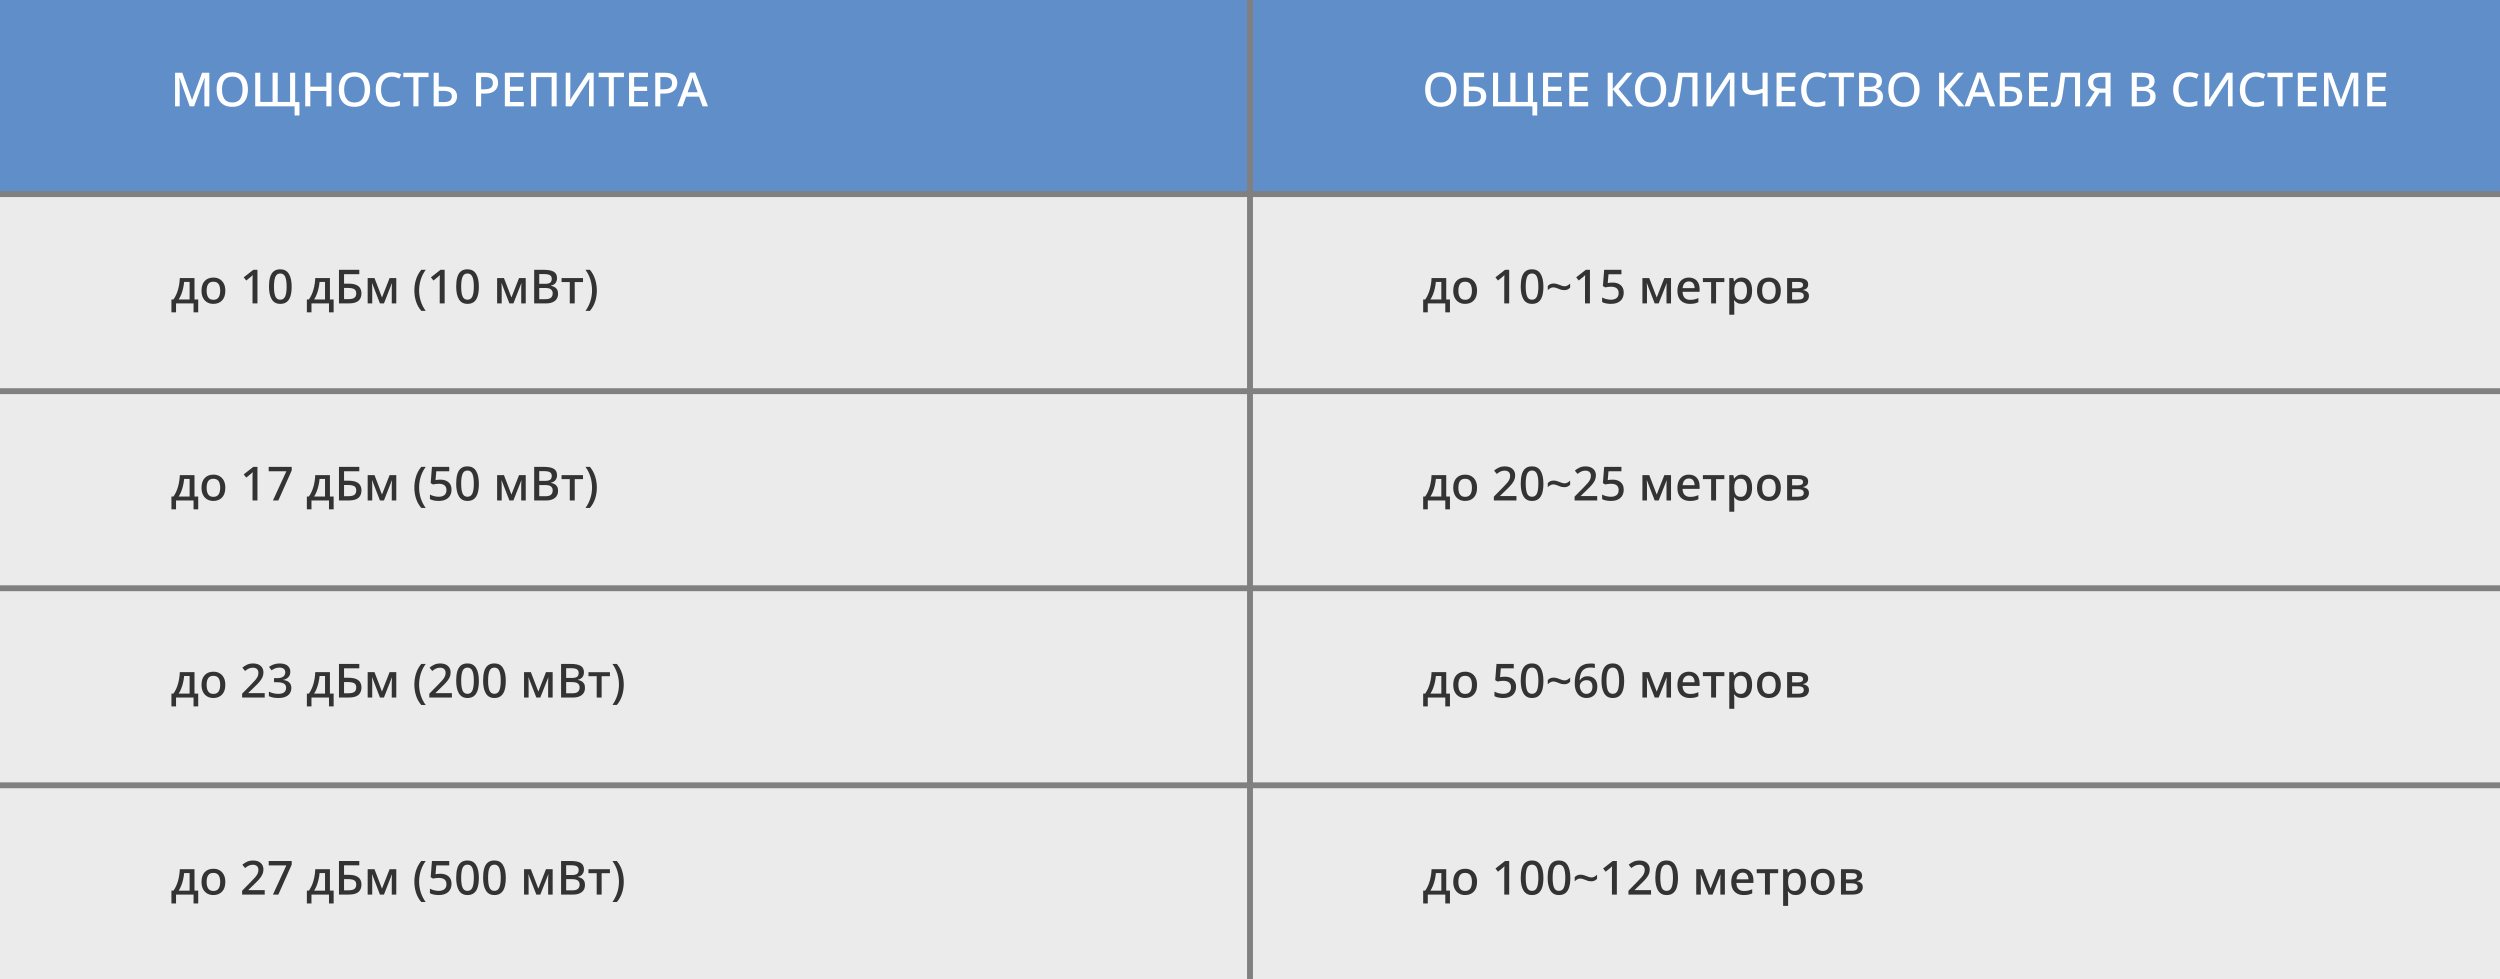
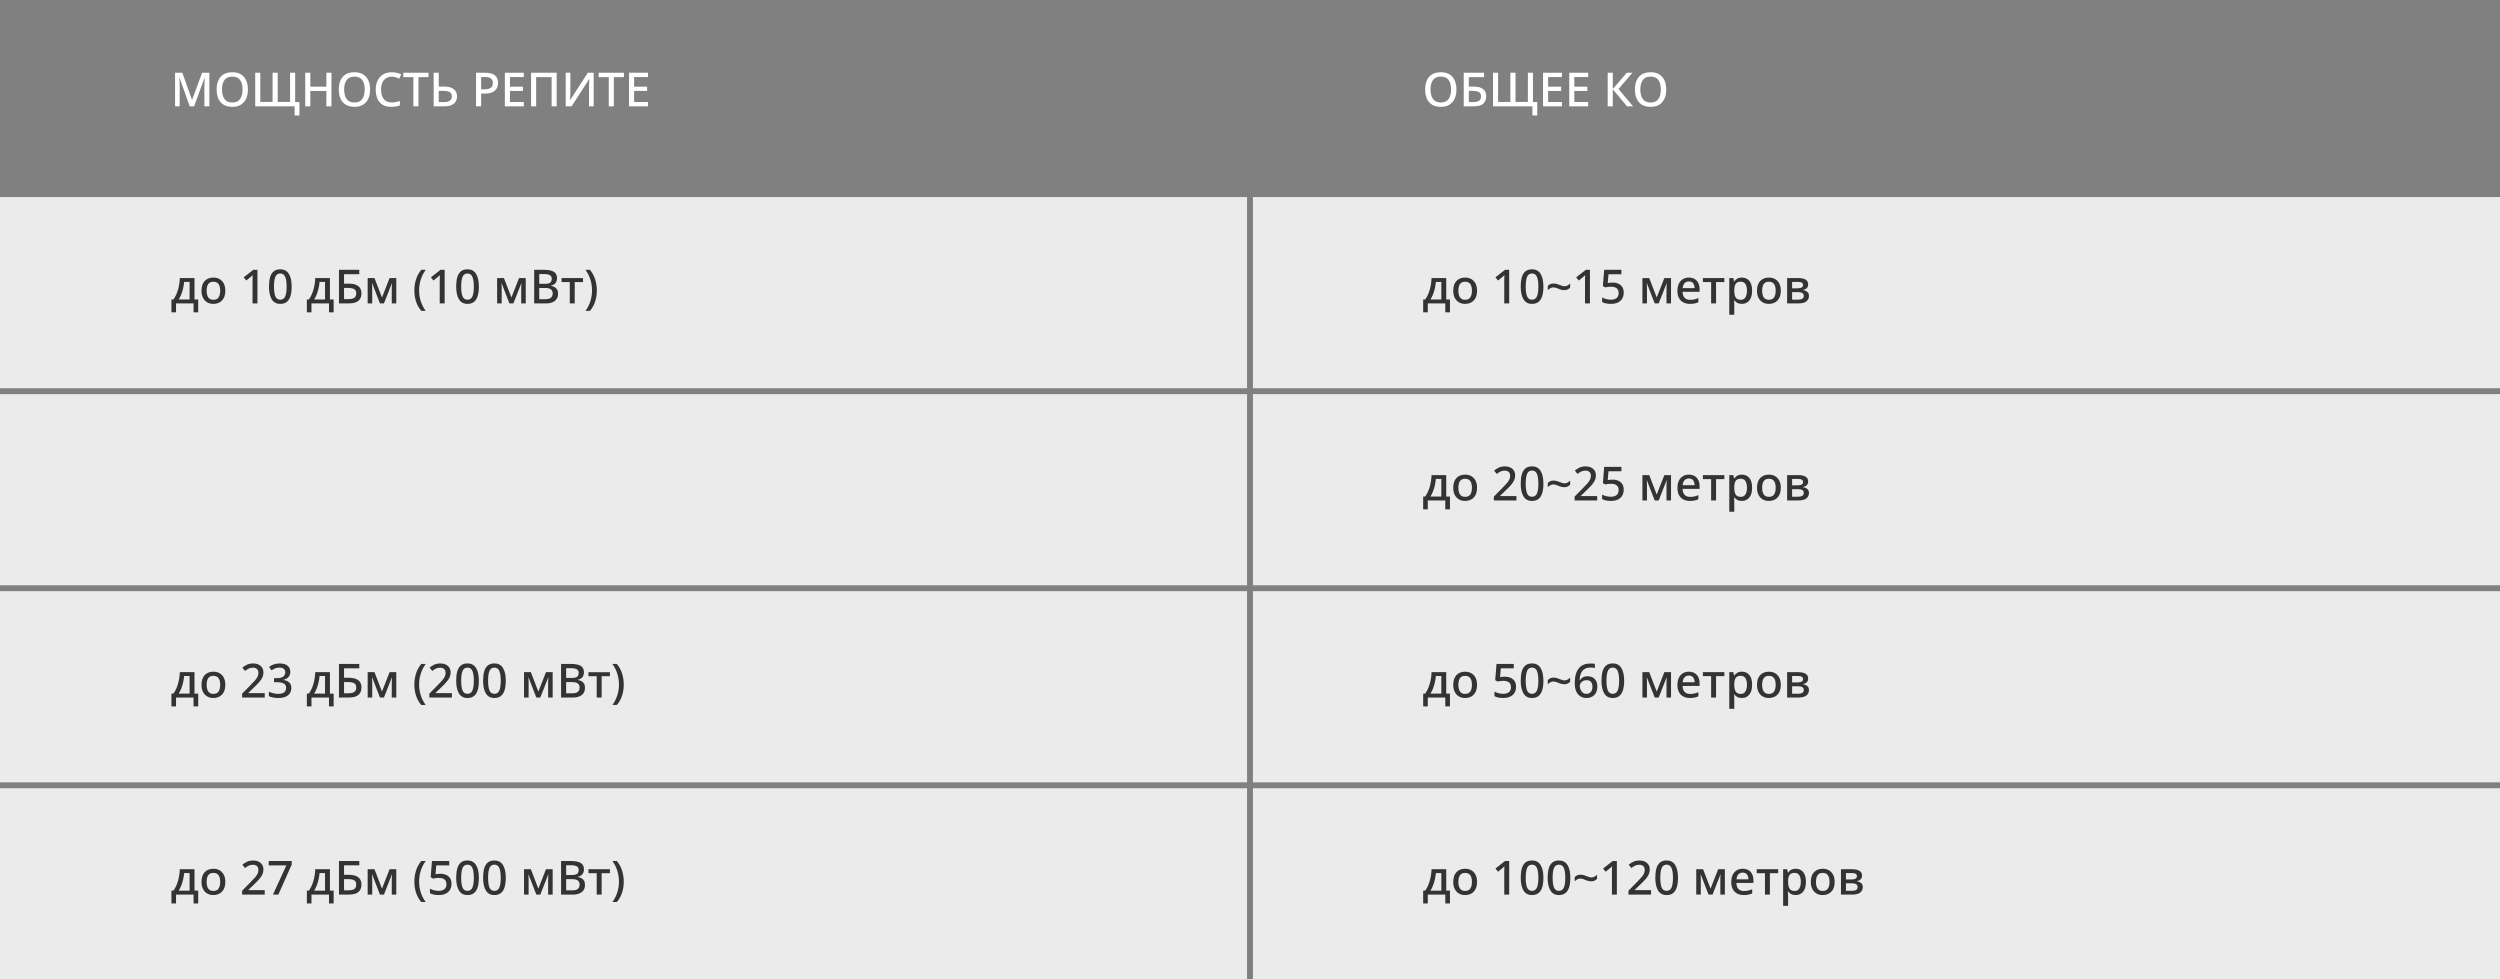
<svg xmlns="http://www.w3.org/2000/svg" width="850" height="333" viewBox="0 0 850 333">
  <rect x="0" y="0" width="850" height="333" fill="#808080" stroke="none" />
-   <path fill="#5F8EC9" d="M0 0h424v65h-424zM426 0h424v65h-424z" />
  <path fill="#EBEBEB" d="M0 67h424v65h-424zM426 67h424v65h-424zM0 134h424v65h-424zM426 134h424v65h-424zM0 201h424v65h-424zM426 201h424v65h-424zM0 268h424v65h-424zM426 268h424v65h-424z" />
  <path fill="none" d="M483.59 24h339.447v18h-339.447z" />
  <g enable-background="new" fill="#fff">
    <path d="M495.19 30.432c0 1.184-.198 2.216-.593 3.096s-.986 1.565-1.775 2.056c-.79.491-1.771.736-2.944.736-1.205 0-2.202-.245-2.992-.736-.789-.49-1.376-1.179-1.76-2.063-.384-.886-.576-1.92-.576-3.104 0-1.173.192-2.2.576-3.08s.971-1.563 1.76-2.048c.79-.485 1.792-.728 3.009-.728 1.173 0 2.151.242 2.936.728s1.373 1.168 1.768 2.048.591 1.911.591 3.095zm-8.816 0c0 1.365.282 2.442.848 3.231.565.79 1.451 1.185 2.656 1.185 1.216 0 2.102-.395 2.656-1.185.555-.789.832-1.866.832-3.231s-.277-2.438-.832-3.217c-.555-.778-1.435-1.168-2.64-1.168-1.217 0-2.107.39-2.673 1.168-.565.78-.847 1.852-.847 3.217zM497.67 36.16v-11.424h6.912v1.488h-5.185v3.216h1.473c1.119 0 2.005.144 2.655.432s1.112.68 1.384 1.176c.272.496.408 1.064.408 1.704 0 1.078-.336 1.915-1.008 2.512-.672.598-1.771.896-3.296.896h-3.343zm1.727-1.456h1.488c.938 0 1.616-.157 2.032-.472s.624-.809.624-1.48c0-.693-.229-1.176-.688-1.448-.459-.271-1.194-.407-2.208-.407h-1.248v3.807zM522.662 34.704v4.56h-1.648v-3.104h-13.392v-11.424h1.728v9.92h4.176v-9.92h1.744v9.92h4.208v-9.92h1.729v9.968h1.455zM531.062 36.16h-6.432v-11.424h6.432v1.472h-4.704v3.264h4.416v1.456h-4.416v3.744h4.704v1.488zM539.974 36.16h-6.432v-11.424h6.432v1.472h-4.704v3.264h4.416v1.456h-4.416v3.744h4.704v1.488z" />
  </g>
  <g enable-background="new" fill="#fff">
    <path d="M555.238 36.16h-2.032l-4.864-5.792v5.792h-1.728v-11.424h1.728v5.536l4.769-5.536h1.903l-4.72 5.536 4.944 5.888zM566.519 30.432c0 1.184-.198 2.216-.593 3.096s-.986 1.565-1.775 2.056c-.79.491-1.771.736-2.944.736-1.205 0-2.202-.245-2.992-.736-.789-.49-1.376-1.179-1.76-2.063-.384-.886-.576-1.92-.576-3.104 0-1.173.192-2.2.576-3.08s.971-1.563 1.76-2.048c.79-.485 1.792-.728 3.009-.728 1.173 0 2.151.242 2.936.728s1.373 1.168 1.768 2.048.591 1.911.591 3.095zm-8.817 0c0 1.365.282 2.442.848 3.231.565.79 1.451 1.185 2.656 1.185 1.216 0 2.102-.395 2.656-1.185.555-.789.832-1.866.832-3.231s-.277-2.438-.832-3.217c-.555-.778-1.435-1.168-2.64-1.168-1.217 0-2.107.39-2.673 1.168-.565.78-.847 1.852-.847 3.217z" />
  </g>
  <g enable-background="new" fill="#fff">
-     <path d="M577.141 36.16h-1.728v-9.936h-3.376c-.096.746-.2 1.544-.313 2.392-.111.848-.224 1.661-.336 2.44-.111.778-.227 1.445-.344 2-.139.703-.314 1.301-.528 1.792-.213.49-.496.861-.848 1.111-.352.251-.816.376-1.392.376-.192 0-.385-.019-.576-.056-.192-.038-.357-.083-.496-.136v-1.423l.408.12c.144.038.296.057.456.057.288 0 .517-.112.688-.336.171-.225.31-.522.416-.896.106-.373.208-.784.304-1.231.075-.395.174-.977.297-1.744.122-.769.256-1.664.399-2.688.145-1.023.285-2.112.424-3.264h6.544v11.422zM580.197 24.736h1.584v6.048c0 .362-.006.763-.017 1.2s-.023.84-.04 1.208c-.016.368-.034.627-.056.775h.063l5.984-9.231h1.984v11.424h-1.584v-6c0-.395.008-.818.023-1.272.017-.453.035-.863.057-1.231l.048-.776h-.064l-6 9.28h-1.983v-11.425zM600.997 36.16h-1.729v-4.608c-.629.225-1.219.4-1.768.528-.55.128-1.139.192-1.769.192-1.077 0-1.909-.254-2.495-.761-.587-.506-.881-1.229-.881-2.168v-4.607h1.729v4.256c0 .598.152 1.046.456 1.344.304.299.803.448 1.496.448.576 0 1.106-.054 1.592-.16s1.032-.267 1.64-.479v-5.408h1.729v11.423zM610.469 36.16h-6.433v-11.424h6.433v1.472h-4.704v3.264h4.416v1.456h-4.416v3.744h4.704v1.488zM617.828 26.064c-1.131 0-2.019.392-2.664 1.176s-.968 1.858-.968 3.224c0 1.355.299 2.422.896 3.2.597.779 1.504 1.168 2.72 1.168.49 0 .963-.045 1.416-.136s.914-.211 1.384-.36v1.488c-.448.171-.906.296-1.376.376s-1.014.12-1.632.12c-1.174 0-2.146-.242-2.92-.729-.773-.485-1.35-1.168-1.729-2.048-.378-.88-.567-1.912-.567-3.096 0-1.152.21-2.168.632-3.048.421-.88 1.037-1.57 1.848-2.072.811-.501 1.803-.752 2.977-.752.576 0 1.139.062 1.688.184.55.123 1.054.297 1.513.521l-.641 1.439c-.373-.17-.773-.322-1.2-.456-.428-.132-.886-.199-1.377-.199zM626.916 36.16h-1.728v-9.936h-3.424v-1.488h8.576v1.488h-3.425v9.936zM632.084 24.736h3.344c1.451 0 2.553.213 3.305.64s1.128 1.163 1.128 2.208c0 .662-.179 1.216-.536 1.664s-.867.73-1.528.848v.08c.448.086.856.228 1.225.425s.658.479.872.848c.213.368.319.851.319 1.448 0 1.045-.362 1.851-1.088 2.416s-1.707.848-2.943.848h-4.097v-11.425zm1.729 4.768h1.903c.896 0 1.513-.144 1.849-.432s.504-.715.504-1.28-.206-.973-.616-1.224c-.411-.251-1.054-.376-1.928-.376h-1.712v3.312zm0 1.408v3.808h2.096c.917 0 1.56-.181 1.928-.544.368-.362.553-.842.553-1.439 0-.544-.19-.984-.568-1.32-.379-.336-1.054-.504-2.024-.504h-1.985zM652.66 30.432c0 1.184-.197 2.216-.592 3.096s-.986 1.565-1.776 2.056c-.789.491-1.771.736-2.943.736-1.206 0-2.203-.245-2.992-.736-.79-.49-1.376-1.179-1.76-2.063-.385-.886-.576-1.92-.576-3.104 0-1.173.191-2.2.576-3.08.384-.88.97-1.563 1.76-2.048.789-.485 1.792-.728 3.008-.728 1.173 0 2.152.242 2.937.728.783.485 1.373 1.168 1.768 2.048s.59 1.911.59 3.095zm-8.815 0c0 1.365.282 2.442.848 3.231.565.79 1.45 1.185 2.656 1.185 1.216 0 2.101-.395 2.655-1.185.555-.789.832-1.866.832-3.231s-.277-2.438-.832-3.217c-.555-.778-1.435-1.168-2.64-1.168-1.216 0-2.106.39-2.672 1.168-.565.78-.847 1.852-.847 3.217zM667.924 36.16h-2.032l-4.863-5.792v5.792h-1.729v-11.424h1.729v5.536l4.768-5.536h1.904l-4.72 5.536 4.943 5.888zM676.563 36.16l-1.216-3.296h-4.416l-1.216 3.296h-1.792l4.336-11.472h1.792l4.32 11.472h-1.808zm-1.696-4.8l-1.151-3.216-.176-.528-.225-.736-.176-.624c-.086.331-.182.683-.288 1.057-.106.373-.192.65-.256.832l-1.152 3.216h3.424zM679.907 36.16v-11.424h6.912v1.488h-5.184v3.216h1.472c1.12 0 2.005.144 2.656.432.65.288 1.111.68 1.384 1.176s.408 1.064.408 1.704c0 1.078-.336 1.915-1.008 2.512-.673.598-1.771.896-3.297.896h-3.343zm1.729-1.456h1.487c.938 0 1.616-.157 2.032-.472s.624-.809.624-1.48c0-.693-.229-1.176-.688-1.448-.459-.271-1.195-.407-2.208-.407h-1.248v3.807zM696.292 36.16h-6.433v-11.424h6.433v1.472h-4.704v3.264h4.416v1.456h-4.416v3.744h4.704v1.488zM707.235 36.16h-1.729v-9.936h-3.376c-.096.746-.199 1.544-.312 2.392s-.224 1.661-.336 2.44c-.112.778-.227 1.445-.344 2-.14.703-.315 1.301-.528 1.792-.214.49-.496.861-.848 1.111-.353.251-.816.376-1.393.376-.191 0-.384-.019-.576-.056-.191-.038-.357-.083-.496-.136v-1.423l.408.12c.145.038.296.057.456.057.288 0 .518-.112.688-.336.17-.225.309-.522.416-.896.106-.373.208-.784.304-1.231.074-.395.173-.977.296-1.744.122-.769.256-1.664.4-2.688.144-1.023.285-2.112.424-3.264h6.544v11.422zM713.827 31.52l-2.864 4.64h-1.983l3.216-5.008c-.374-.128-.733-.314-1.08-.561-.347-.245-.63-.581-.848-1.008-.219-.427-.328-.971-.328-1.632 0-1.034.362-1.829 1.088-2.384.725-.555 1.792-.832 3.2-.832h3.359v11.425h-1.728v-4.64h-2.032zm2.032-5.328h-1.584c-.821 0-1.454.146-1.896.439-.442.294-.664.766-.664 1.416 0 .651.214 1.155.641 1.513.426.357 1.088.535 1.983.535h1.521v-3.903zM724.787 24.736h3.344c1.45 0 2.552.213 3.304.64s1.128 1.163 1.128 2.208c0 .662-.179 1.216-.536 1.664s-.866.73-1.527.848v.08c.448.086.855.228 1.224.425s.658.479.872.848c.213.368.32.851.32 1.448 0 1.045-.363 1.851-1.088 2.416-.726.565-1.707.848-2.944.848h-4.096v-11.425zm1.728 4.768h1.904c.896 0 1.512-.144 1.848-.432s.504-.715.504-1.28-.205-.973-.615-1.224c-.411-.251-1.054-.376-1.929-.376h-1.712v3.312zm0 1.408v3.808h2.097c.917 0 1.56-.181 1.928-.544.368-.362.552-.842.552-1.439 0-.544-.189-.984-.568-1.32-.378-.336-1.053-.504-2.023-.504h-1.986zM744.322 26.064c-1.131 0-2.019.392-2.664 1.176s-.968 1.858-.968 3.224c0 1.355.299 2.422.896 3.2.597.779 1.504 1.168 2.72 1.168.49 0 .963-.045 1.416-.136s.914-.211 1.384-.36v1.488c-.448.171-.906.296-1.376.376s-1.014.12-1.632.12c-1.174 0-2.146-.242-2.92-.729-.773-.485-1.35-1.168-1.729-2.048-.378-.88-.567-1.912-.567-3.096 0-1.152.21-2.168.632-3.048.421-.88 1.037-1.57 1.848-2.072.811-.501 1.803-.752 2.977-.752.576 0 1.139.062 1.688.184.55.123 1.054.297 1.513.521l-.641 1.439c-.373-.17-.773-.322-1.2-.456-.428-.132-.886-.199-1.377-.199zM749.587 24.736h1.584v6.048c0 .362-.006.763-.017 1.2s-.023.84-.04 1.208c-.016.368-.034.627-.056.775h.063l5.984-9.231h1.984v11.424h-1.584v-6c0-.395.008-.818.023-1.272.017-.453.035-.863.057-1.231l.048-.776h-.064l-6 9.28h-1.983v-11.425zM766.994 26.064c-1.131 0-2.019.392-2.664 1.176s-.968 1.858-.968 3.224c0 1.355.299 2.422.896 3.2.597.779 1.504 1.168 2.72 1.168.49 0 .963-.045 1.416-.136s.914-.211 1.384-.36v1.488c-.448.171-.906.296-1.376.376s-1.014.12-1.632.12c-1.174 0-2.146-.242-2.92-.729-.773-.485-1.35-1.168-1.729-2.048-.378-.88-.567-1.912-.567-3.096 0-1.152.21-2.168.632-3.048.421-.88 1.037-1.57 1.848-2.072.811-.501 1.803-.752 2.977-.752.576 0 1.139.062 1.688.184.55.123 1.054.297 1.513.521l-.641 1.439c-.373-.17-.773-.322-1.2-.456-.428-.132-.886-.199-1.377-.199zM776.082 36.16h-1.728v-9.936h-3.424v-1.488h8.576v1.488h-3.425v9.936zM787.683 36.16h-6.433v-11.424h6.433v1.472h-4.704v3.264h4.416v1.456h-4.416v3.744h4.704v1.488zM795.139 36.16l-3.456-9.712h-.064c.021.224.04.515.057.872.016.357.028.747.039 1.168s.017.829.017 1.224v6.448h-1.568v-11.424h2.464l3.28 9.168h.064l3.376-9.168h2.464v11.424h-1.681v-6.544c0-.373.009-.757.024-1.152l.048-1.12.04-.88h-.063l-3.553 9.696h-1.488zM811.282 36.16h-6.433v-11.424h6.433v1.472h-4.704v3.264h4.416v1.456h-4.416v3.744h4.704v1.488z" />
-   </g>
+     </g>
  <path fill="none" d="M58 24h200v18h-200z" />
  <g enable-background="new" fill="#fff">
    <path d="M64.501 36.16l-3.456-9.712h-.064c.021.224.04.515.056.872s.029.747.04 1.168.016.829.016 1.224v6.448h-1.568v-11.424h2.464l3.28 9.168h.064l3.376-9.168h2.464v11.424h-1.68v-6.544c0-.373.008-.757.024-1.152l.048-1.12.04-.88h-.064l-3.552 9.696h-1.488zM84.293 30.432c0 1.184-.198 2.216-.592 3.096s-.986 1.565-1.776 2.056c-.79.491-1.771.736-2.944.736-1.206 0-2.203-.245-2.992-.736-.79-.49-1.376-1.179-1.76-2.063-.384-.886-.576-1.92-.576-3.104 0-1.173.192-2.2.576-3.08.384-.88.97-1.563 1.76-2.048s1.792-.728 3.008-.728c1.173 0 2.152.242 2.936.728.784.485 1.373 1.168 1.768 2.048s.592 1.911.592 3.095zm-8.816 0c0 1.365.282 2.442.848 3.231.565.79 1.451 1.185 2.656 1.185 1.216 0 2.101-.395 2.656-1.185.555-.789.832-1.866.832-3.231s-.277-2.438-.832-3.217c-.555-.778-1.435-1.168-2.64-1.168-1.216 0-2.107.39-2.672 1.168-.566.78-.848 1.852-.848 3.217zM101.813 34.704v4.56h-1.648v-3.104h-13.392v-11.424h1.728v9.92h4.176v-9.92h1.744v9.92h4.208v-9.92h1.728v9.968h1.456zM112.693 36.16h-1.728v-5.216h-5.456v5.216h-1.728v-11.424h1.728v4.735h5.456v-4.735h1.728v11.424zM125.829 30.432c0 1.184-.198 2.216-.592 3.096s-.986 1.565-1.776 2.056c-.79.491-1.771.736-2.944.736-1.206 0-2.203-.245-2.992-.736-.79-.49-1.376-1.179-1.76-2.063-.384-.886-.576-1.92-.576-3.104 0-1.173.192-2.2.576-3.08.384-.88.97-1.563 1.76-2.048s1.792-.728 3.008-.728c1.173 0 2.152.242 2.936.728.784.485 1.373 1.168 1.768 2.048s.592 1.911.592 3.095zm-8.816 0c0 1.365.282 2.442.848 3.231.565.79 1.451 1.185 2.656 1.185 1.216 0 2.101-.395 2.656-1.185.555-.789.832-1.866.832-3.231s-.277-2.438-.832-3.217c-.555-.778-1.435-1.168-2.64-1.168-1.216 0-2.107.39-2.672 1.168-.566.78-.848 1.852-.848 3.217zM133.188 26.064c-1.131 0-2.019.392-2.664 1.176s-.968 1.858-.968 3.224c0 1.355.298 2.422.896 3.2.597.779 1.504 1.168 2.72 1.168.491 0 .963-.045 1.416-.136.454-.091.915-.211 1.384-.36v1.488c-.448.171-.907.296-1.376.376-.47.08-1.014.12-1.632.12-1.173 0-2.146-.242-2.92-.729-.773-.485-1.349-1.168-1.728-2.048-.378-.88-.568-1.912-.568-3.096 0-1.152.21-2.168.632-3.048s1.038-1.57 1.848-2.072c.811-.501 1.803-.752 2.976-.752.576 0 1.139.062 1.688.184.549.123 1.053.297 1.512.521l-.64 1.439c-.374-.17-.773-.322-1.2-.456-.427-.132-.885-.199-1.376-.199zM142.276 36.16h-1.728v-9.936h-3.424v-1.488h8.576v1.488h-3.424v9.936zM147.444 36.16v-11.424h1.728v4.704h1.792c1.066 0 1.925.146 2.576.439.65.294 1.122.688 1.416 1.185.293.496.44 1.059.44 1.688 0 1.035-.352 1.861-1.056 2.48-.704.618-1.792.928-3.264.928h-3.632zm1.728-1.456h1.776c.875 0 1.539-.157 1.992-.472.453-.314.68-.809.68-1.48 0-.693-.248-1.176-.744-1.448-.496-.271-1.208-.407-2.136-.407h-1.568v3.807zM165.06 24.736c1.493 0 2.581.302 3.264.904s1.024 1.442 1.024 2.52c0 .64-.141 1.237-.424 1.792s-.755 1.006-1.416 1.352c-.662.348-1.558.521-2.688.521h-1.232v4.336h-1.728v-11.425h3.2zm-.128 1.456h-1.344v4.176h1.04c.97 0 1.704-.162 2.2-.488.496-.325.744-.877.744-1.655 0-.683-.213-1.192-.64-1.528s-1.094-.505-2-.505zM178.084 36.16h-6.432v-11.424h6.432v1.472h-4.704v3.264h4.416v1.456h-4.416v3.744h4.704v1.488zM180.563 36.16v-11.424h8.704v11.424h-1.712v-9.936h-5.264v9.936h-1.728zM192.339 24.736h1.584v6.048c0 .362-.006.763-.016 1.2-.011.438-.024.84-.04 1.208s-.035.627-.056.775h.064l5.984-9.231h1.984v11.424h-1.584v-6c0-.395.008-.818.024-1.272.016-.453.035-.863.056-1.231l.048-.776h-.064l-6 9.28h-1.984v-11.425zM208.707 36.16h-1.728v-9.936h-3.424v-1.488h8.576v1.488h-3.424v9.936zM220.307 36.16h-6.432v-11.424h6.432v1.472h-4.704v3.264h4.416v1.456h-4.416v3.744h4.704v1.488z" />
  </g>
-   <path fill="#fff" d="M225.988 24.736c1.493 0 2.581.302 3.264.904s1.024 1.442 1.024 2.52c0 .64-.141 1.237-.424 1.792s-.755 1.006-1.416 1.352c-.662.348-1.558.521-2.688.521h-1.232v4.336h-1.728v-11.425h3.2zm-.128 1.456h-1.344v4.176h1.04c.97 0 1.704-.162 2.2-.488.496-.325.744-.877.744-1.655 0-.683-.213-1.192-.64-1.528s-1.093-.505-2-.505zM238.9 36.16l-1.216-3.296h-4.416l-1.216 3.296h-1.792l4.336-11.472h1.792l4.32 11.472h-1.808zm-1.696-4.8l-1.152-3.216-.176-.528-.224-.736-.176-.624c-.085.331-.181.683-.288 1.057-.107.373-.192.65-.256.832l-1.152 3.216h3.424z" enable-background="new" />
  <path fill="none" d="M483.59 91h140v18h-140z" />
  <g enable-background="new" fill="#333">
    <path d="M491.719 94.536v7.28h1.264v4.368h-1.584v-3.024h-5.952v3.024h-1.567v-4.368h.688c.693-.981 1.216-2.112 1.568-3.393.352-1.279.549-2.575.592-3.888h4.991zm-1.664 1.312h-1.856c-.063.693-.176 1.402-.336 2.128-.16.725-.368 1.418-.624 2.08-.256.661-.555 1.247-.896 1.76h3.712v-5.968zM502.198 98.839c0 1.43-.368 2.534-1.104 3.313-.736.778-1.729 1.168-2.977 1.168-.778 0-1.47-.174-2.072-.521-.603-.346-1.077-.853-1.424-1.52s-.52-1.48-.52-2.44c0-1.429.362-2.53 1.088-3.304.725-.773 1.717-1.16 2.976-1.16.789 0 1.485.174 2.088.521s1.077.851 1.425 1.512c.346.661.52 1.471.52 2.431zm-6.351 0c0 .971.184 1.729.552 2.272s.952.815 1.752.815 1.384-.271 1.752-.815.552-1.302.552-2.272c0-.98-.184-1.735-.552-2.264s-.958-.792-1.769-.792c-.8 0-1.381.264-1.743.792-.364.529-.544 1.284-.544 2.264zM513.127 103.16h-1.681v-7.584c0-.405.006-.771.017-1.096.01-.325.026-.643.048-.952-.139.149-.283.288-.433.416l-.512.432-1.248 1.008-.864-1.088 3.265-2.56h1.408v11.424zM524.758 97.432c0 1.237-.128 2.293-.384 3.168-.256.874-.67 1.546-1.24 2.016s-1.32.704-2.248.704c-1.312 0-2.28-.521-2.904-1.561-.623-1.04-.936-2.482-.936-4.327 0-1.237.125-2.294.376-3.169.251-.874.658-1.544 1.224-2.008s1.313-.695 2.24-.695c1.302 0 2.272.515 2.912 1.544s.96 2.472.96 4.328zm-6.016 0c0 1.493.16 2.61.479 3.352.32.741.875 1.112 1.664 1.112.778 0 1.333-.368 1.664-1.104.331-.735.496-1.855.496-3.359 0-1.483-.165-2.595-.496-3.337-.331-.741-.886-1.111-1.664-1.111-.789 0-1.344.37-1.664 1.111-.319.741-.479 1.853-.479 3.336zM529.782 98.135c-.395-.17-.72-.285-.976-.344-.257-.059-.502-.088-.736-.088-.299 0-.613.091-.944.272-.33.181-.624.405-.88.672v-1.407c.512-.565 1.157-.848 1.937-.848.309 0 .618.034.928.104s.709.205 1.2.408c.395.171.72.285.976.344s.496.088.72.088c.31 0 .63-.09.96-.271.331-.182.624-.405.881-.672v1.392c-.523.576-1.168.864-1.937.864-.31 0-.618-.032-.928-.097-.31-.064-.711-.203-1.201-.417zM540.582 103.16h-1.681v-7.584c0-.405.006-.771.017-1.096.01-.325.026-.643.048-.952-.139.149-.283.288-.433.416l-.512.432-1.248 1.008-.864-1.088 3.265-2.56h1.408v11.424zM548.294 96.072c1.131 0 2.043.293 2.736.88s1.04 1.424 1.04 2.512c0 1.206-.379 2.149-1.137 2.832-.757.683-1.829 1.024-3.216 1.024-.598 0-1.154-.054-1.672-.16s-.957-.262-1.32-.464v-1.552c.385.224.851.405 1.4.544.549.139 1.074.208 1.576.208.8 0 1.439-.185 1.92-.553.479-.367.72-.94.72-1.72 0-.693-.216-1.224-.647-1.592-.433-.368-1.112-.552-2.04-.552-.299 0-.632.026-1 .08-.368.053-.664.106-.889.159l-.783-.464.432-5.52h5.872v1.504h-4.4l-.256 2.992.688-.104c.278-.036.603-.054.976-.054zM568.149 94.536v8.624h-1.536v-5.12c0-.288.008-.578.024-.872l.056-.84h-.048l-2.688 6.832h-1.359l-2.641-6.832h-.063l.056.84c.017.294.024.601.024.92v5.072h-1.552v-8.624h2.319l2.544 6.608 2.593-6.608h2.271zM574.214 94.375c1.13 0 2.021.35 2.672 1.048.65.699.976 1.651.976 2.856v.928h-5.792c.021.886.253 1.563.696 2.032.442.47 1.063.704 1.864.704.554 0 1.048-.051 1.479-.152s.877-.253 1.336-.456v1.408c-.438.203-.875.35-1.312.44-.438.09-.96.136-1.568.136-.832 0-1.568-.165-2.208-.496-.64-.33-1.139-.821-1.496-1.472s-.536-1.462-.536-2.433.163-1.792.488-2.464.778-1.187 1.36-1.544c.582-.356 1.262-.535 2.041-.535zm0 1.313c-.608 0-1.097.197-1.465.592-.367.395-.584.955-.647 1.68h4.063c-.011-.672-.173-1.219-.487-1.64-.316-.422-.803-.632-1.464-.632zM586.277 95.896h-2.816v7.264h-1.68v-7.264h-2.8v-1.36h7.296v1.36zM592.261 94.375c1.046 0 1.883.374 2.513 1.12.629.747.943 1.861.943 3.344 0 1.462-.319 2.574-.96 3.336-.64.763-1.478 1.145-2.512 1.145-.65 0-1.184-.12-1.6-.36s-.747-.525-.992-.855h-.112l.072.68c.026.262.04.493.04.696v3.52h-1.696v-12.465h1.376l.24 1.152h.08c.245-.363.573-.672.983-.929.412-.256.953-.384 1.625-.384zm-.4 1.393c-.8 0-1.365.229-1.696.688-.331.459-.501 1.163-.512 2.112v.256c0 1.003.16 1.771.479 2.304.32.534.907.8 1.761.8.703 0 1.227-.287 1.567-.863.342-.576.513-1.328.513-2.256 0-.938-.174-1.681-.521-2.225s-.877-.816-1.591-.816zM605.478 98.839c0 1.43-.368 2.534-1.104 3.313s-1.728 1.168-2.976 1.168c-.779 0-1.47-.174-2.072-.521-.603-.346-1.077-.853-1.424-1.52s-.521-1.48-.521-2.44c0-1.429.362-2.53 1.088-3.304s1.718-1.16 2.977-1.16c.789 0 1.485.174 2.088.521s1.077.851 1.424 1.512.52 1.471.52 2.431zm-6.353 0c0 .971.184 1.729.552 2.272s.952.815 1.752.815c.801 0 1.385-.271 1.752-.815.368-.544.553-1.302.553-2.272 0-.98-.185-1.735-.553-2.264-.367-.528-.957-.792-1.768-.792-.8 0-1.382.264-1.744.792s-.544 1.284-.544 2.264zM614.772 96.728c0 .522-.154.936-.464 1.239-.31.305-.73.51-1.264.616v.064c.555.074 1.026.27 1.416.584.389.314.584.775.584 1.384 0 .736-.28 1.344-.84 1.824-.561.479-1.48.72-2.761.72h-3.823v-8.624h3.823c.63 0 1.195.069 1.696.208s.898.365 1.192.68c.295.316.441.75.441 1.305zm-1.727.191c0-.362-.134-.632-.4-.808s-.698-.264-1.296-.264h-2.032v2.176h1.776c1.301.001 1.952-.367 1.952-1.104zm.24 3.664c0-.448-.174-.771-.521-.968s-.851-.296-1.512-.296h-1.937v2.56h1.969c.629 0 1.119-.099 1.472-.296.352-.197.529-.53.529-1z" />
  </g>
  <path fill="none" d="M58 91h154v18h-154z" />
  <g enable-background="new" fill="#333">
    <path d="M66.128 94.536v7.28h1.264v4.368h-1.584v-3.024h-5.952v3.024h-1.568v-4.368h.688c.693-.981 1.216-2.112 1.568-3.393.352-1.279.549-2.575.592-3.888h4.992zm-1.664 1.312h-1.856c-.064.693-.176 1.402-.336 2.128-.16.725-.368 1.418-.624 2.08-.256.661-.555 1.247-.896 1.76h3.712v-5.968zM76.608 98.839c0 1.43-.368 2.534-1.104 3.313-.736.778-1.728 1.168-2.976 1.168-.779 0-1.47-.174-2.072-.521-.603-.346-1.077-.853-1.424-1.52s-.52-1.48-.52-2.44c0-1.429.362-2.53 1.088-3.304.725-.773 1.717-1.16 2.976-1.16.789 0 1.485.174 2.088.521s1.077.851 1.424 1.512c.346.661.52 1.471.52 2.431zm-6.352 0c0 .971.184 1.729.552 2.272s.952.815 1.752.815 1.384-.271 1.752-.815c.368-.544.552-1.302.552-2.272 0-.98-.184-1.735-.552-2.264-.368-.528-.958-.792-1.768-.792-.8 0-1.381.264-1.744.792-.363.529-.544 1.284-.544 2.264zM87.536 103.16h-1.68v-7.584c0-.405.005-.771.016-1.096.01-.325.026-.643.048-.952-.139.149-.283.288-.432.416l-.512.432-1.248 1.008-.864-1.088 3.264-2.56h1.408v11.424zM99.167 97.432c0 1.237-.128 2.293-.384 3.168-.256.874-.669 1.546-1.24 2.016s-1.32.704-2.248.704c-1.312 0-2.28-.521-2.904-1.561-.624-1.04-.936-2.482-.936-4.327 0-1.237.125-2.294.376-3.169.25-.874.658-1.544 1.224-2.008s1.312-.695 2.24-.695c1.301 0 2.272.515 2.912 1.544.64 1.029.96 2.472.96 4.328zm-6.016 0c0 1.493.16 2.61.48 3.352s.875 1.112 1.664 1.112c.778 0 1.333-.368 1.664-1.104.331-.735.496-1.855.496-3.359 0-1.483-.166-2.595-.496-3.337-.331-.741-.886-1.111-1.664-1.111-.79 0-1.344.37-1.664 1.111-.319.741-.48 1.853-.48 3.336zM112.175 94.536v7.28h1.264v4.368h-1.584v-3.024h-5.952v3.024h-1.568v-4.368h.688c.693-.981 1.216-2.112 1.568-3.393.352-1.279.549-2.575.592-3.888h4.992zm-1.664 1.312h-1.856c-.064.693-.176 1.402-.336 2.128-.16.725-.368 1.418-.624 2.08-.256.661-.555 1.247-.896 1.76h3.712v-5.968zM115.248 103.16v-11.424h6.912v1.488h-5.184v3.216h1.472c1.12 0 2.005.144 2.656.432.65.288 1.112.68 1.384 1.176.272.496.408 1.064.408 1.704 0 1.078-.336 1.915-1.008 2.512-.672.598-1.771.896-3.296.896h-3.344zm1.728-1.457h1.488c.938 0 1.616-.157 2.032-.472s.624-.809.624-1.48c0-.693-.229-1.176-.688-1.448-.459-.271-1.195-.407-2.208-.407h-1.248v3.807zM134.735 94.536v8.624h-1.536v-5.12c0-.288.008-.578.024-.872l.056-.84h-.048l-2.688 6.832h-1.36l-2.64-6.832h-.064l.056.84c.016.294.024.601.024.92v5.072h-1.552v-8.624h2.32l2.544 6.608 2.592-6.608h2.272zM140.879 98.776c0-1.302.189-2.558.568-3.769.378-1.21.973-2.301 1.784-3.271h1.52c-.747 1.003-1.31 2.106-1.688 3.312-.379 1.206-.568 2.443-.568 3.712 0 1.238.189 2.454.568 3.648.378 1.194.936 2.288 1.672 3.28h-1.504c-.811-.939-1.406-2.003-1.784-3.192-.379-1.19-.568-2.429-.568-3.72zM151.183 103.16h-1.68v-7.584c0-.405.005-.771.016-1.096.01-.325.026-.643.048-.952-.139.149-.283.288-.432.416l-.512.432-1.248 1.008-.864-1.088 3.264-2.56h1.408v11.424zM162.815 97.432c0 1.237-.128 2.293-.384 3.168-.256.874-.669 1.546-1.24 2.016s-1.32.704-2.248.704c-1.312 0-2.28-.521-2.904-1.561-.624-1.04-.936-2.482-.936-4.327 0-1.237.125-2.294.376-3.169.25-.874.658-1.544 1.224-2.008s1.312-.695 2.24-.695c1.301 0 2.272.515 2.912 1.544.64 1.029.96 2.472.96 4.328zm-6.016 0c0 1.493.16 2.61.48 3.352s.875 1.112 1.664 1.112c.778 0 1.333-.368 1.664-1.104.331-.735.496-1.855.496-3.359 0-1.483-.166-2.595-.496-3.337-.331-.741-.886-1.111-1.664-1.111-.79 0-1.344.37-1.664 1.111-.32.741-.48 1.853-.48 3.336zM178.75 94.536v8.624h-1.536v-5.12c0-.288.008-.578.024-.872l.056-.84h-.048l-2.688 6.832h-1.36l-2.64-6.832h-.064l.056.84c.016.294.024.601.024.92v5.072h-1.552v-8.624h2.32l2.544 6.608 2.592-6.608h2.272zM181.615 91.736h3.344c1.451 0 2.552.213 3.304.64s1.128 1.163 1.128 2.208c0 .662-.179 1.216-.536 1.664s-.867.73-1.528.848v.08c.448.086.856.228 1.224.425s.658.479.872.848c.213.368.32.851.32 1.448 0 1.045-.363 1.851-1.088 2.416-.726.565-1.707.848-2.944.848h-4.096v-11.425zm1.728 4.767h1.904c.896 0 1.512-.144 1.848-.432s.504-.715.504-1.28-.206-.973-.616-1.224c-.411-.251-1.054-.376-1.928-.376h-1.712v3.312zm0 1.408v3.808h2.096c.917 0 1.56-.181 1.928-.544.368-.362.552-.842.552-1.439 0-.544-.19-.984-.568-1.32s-1.053-.504-2.024-.504h-1.984zM198.222 95.896h-2.816v7.264h-1.68v-7.264h-2.8v-1.36h7.296v1.36zM202.926 98.776c0 1.291-.189 2.53-.568 3.72-.379 1.189-.974 2.253-1.784 3.192h-1.504c.725-.992 1.277-2.086 1.656-3.28s.568-2.41.568-3.648c0-1.269-.19-2.506-.568-3.712-.378-1.205-.936-2.309-1.672-3.312h1.52c.811.971 1.405 2.062 1.784 3.271.379 1.211.568 2.467.568 3.769z" />
  </g>
  <path fill="none" d="M58 158h154v18h-154z" />
  <g enable-background="new" fill="#333">
-     <path d="M66.128 161.536v7.28h1.264v4.368h-1.584v-3.024h-5.952v3.024h-1.568v-4.368h.688c.693-.981 1.216-2.112 1.568-3.393.352-1.279.549-2.575.592-3.888h4.992zm-1.664 1.312h-1.856c-.064.693-.176 1.402-.336 2.128-.16.725-.368 1.418-.624 2.08-.256.661-.555 1.247-.896 1.76h3.712v-5.968zM76.608 165.839c0 1.43-.368 2.534-1.104 3.313-.736.778-1.728 1.168-2.976 1.168-.779 0-1.47-.174-2.072-.521-.603-.346-1.077-.853-1.424-1.52s-.52-1.48-.52-2.44c0-1.429.362-2.53 1.088-3.304.725-.773 1.717-1.16 2.976-1.16.789 0 1.485.174 2.088.521s1.077.851 1.424 1.512c.346.661.52 1.471.52 2.431zm-6.352 0c0 .971.184 1.729.552 2.272s.952.815 1.752.815 1.384-.271 1.752-.815c.368-.544.552-1.302.552-2.272 0-.98-.184-1.735-.552-2.264-.368-.528-.958-.792-1.768-.792-.8 0-1.381.264-1.744.792-.363.529-.544 1.284-.544 2.264zM87.536 170.16h-1.68v-7.584c0-.405.005-.771.016-1.096.01-.325.026-.643.048-.952-.139.149-.283.288-.432.416l-.512.432-1.248 1.008-.864-1.088 3.264-2.56h1.408v11.424zM92.799 170.16l4.56-9.92h-6v-1.504h7.824v1.216l-4.544 10.208h-1.84zM112.175 161.536v7.28h1.264v4.368h-1.584v-3.024h-5.952v3.024h-1.568v-4.368h.688c.693-.981 1.216-2.112 1.568-3.393.352-1.279.549-2.575.592-3.888h4.992zm-1.664 1.312h-1.856c-.064.693-.176 1.402-.336 2.128-.16.725-.368 1.418-.624 2.08-.256.661-.555 1.247-.896 1.76h3.712v-5.968zM115.248 170.16v-11.424h6.912v1.488h-5.184v3.216h1.472c1.12 0 2.005.144 2.656.432.65.288 1.112.68 1.384 1.176.272.496.408 1.064.408 1.704 0 1.078-.336 1.915-1.008 2.512-.672.598-1.771.896-3.296.896h-3.344zm1.728-1.457h1.488c.938 0 1.616-.157 2.032-.472s.624-.809.624-1.48c0-.693-.229-1.176-.688-1.448-.459-.271-1.195-.407-2.208-.407h-1.248v3.807zM134.735 161.536v8.624h-1.536v-5.12c0-.288.008-.578.024-.872l.056-.84h-.048l-2.688 6.832h-1.36l-2.64-6.832h-.064l.056.84c.016.294.024.601.024.92v5.072h-1.552v-8.624h2.32l2.544 6.608 2.592-6.608h2.272zM140.879 165.776c0-1.302.189-2.558.568-3.769.378-1.21.973-2.301 1.784-3.271h1.52c-.747 1.003-1.31 2.106-1.688 3.312-.379 1.206-.568 2.443-.568 3.712 0 1.238.189 2.454.568 3.648.378 1.194.936 2.288 1.672 3.28h-1.504c-.811-.939-1.406-2.003-1.784-3.192-.379-1.19-.568-2.429-.568-3.72zM149.743 163.072c1.13 0 2.042.293 2.736.88s1.04 1.424 1.04 2.512c0 1.206-.379 2.149-1.136 2.832s-1.83 1.024-3.216 1.024c-.598 0-1.155-.054-1.672-.16-.518-.106-.958-.262-1.32-.464v-1.552c.384.224.851.405 1.4.544.549.139 1.074.208 1.576.208.8 0 1.44-.185 1.92-.553.48-.367.72-.94.72-1.72 0-.693-.216-1.224-.648-1.592s-1.112-.552-2.04-.552c-.299 0-.632.026-1 .08-.368.053-.664.106-.888.159l-.784-.464.432-5.52h5.872v1.504h-4.4l-.256 2.992.688-.104c.277-.036.603-.054.976-.054zM162.815 164.432c0 1.237-.128 2.293-.384 3.168-.256.874-.669 1.546-1.24 2.016s-1.32.704-2.248.704c-1.312 0-2.28-.521-2.904-1.561-.624-1.04-.936-2.482-.936-4.327 0-1.237.125-2.294.376-3.169.25-.874.658-1.544 1.224-2.008s1.312-.695 2.24-.695c1.301 0 2.272.515 2.912 1.544.64 1.029.96 2.472.96 4.328zm-6.016 0c0 1.493.16 2.61.48 3.352s.875 1.112 1.664 1.112c.778 0 1.333-.368 1.664-1.104.331-.735.496-1.855.496-3.359 0-1.483-.166-2.595-.496-3.337-.331-.741-.886-1.111-1.664-1.111-.79 0-1.344.37-1.664 1.111-.32.741-.48 1.853-.48 3.336zM178.75 161.536v8.624h-1.536v-5.12c0-.288.008-.578.024-.872l.056-.84h-.048l-2.688 6.832h-1.36l-2.64-6.832h-.064l.056.84c.016.294.024.601.024.92v5.072h-1.552v-8.624h2.32l2.544 6.608 2.592-6.608h2.272zM181.615 158.736h3.344c1.451 0 2.552.213 3.304.64s1.128 1.163 1.128 2.208c0 .662-.179 1.216-.536 1.664s-.867.73-1.528.848v.08c.448.086.856.228 1.224.425s.658.479.872.848c.213.368.32.851.32 1.448 0 1.045-.363 1.851-1.088 2.416-.726.565-1.707.848-2.944.848h-4.096v-11.425zm1.728 4.767h1.904c.896 0 1.512-.144 1.848-.432s.504-.715.504-1.28-.206-.973-.616-1.224c-.411-.251-1.054-.376-1.928-.376h-1.712v3.312zm0 1.408v3.808h2.096c.917 0 1.56-.181 1.928-.544.368-.362.552-.842.552-1.439 0-.544-.19-.984-.568-1.32s-1.053-.504-2.024-.504h-1.984zM198.222 162.896h-2.816v7.264h-1.68v-7.264h-2.8v-1.36h7.296v1.36zM202.926 165.776c0 1.291-.189 2.53-.568 3.72-.379 1.189-.974 2.253-1.784 3.192h-1.504c.725-.992 1.277-2.086 1.656-3.28s.568-2.41.568-3.648c0-1.269-.19-2.506-.568-3.712-.378-1.205-.936-2.309-1.672-3.312h1.52c.811.971 1.405 2.062 1.784 3.271.379 1.211.568 2.467.568 3.769z" />
-   </g>
+     </g>
  <path fill="none" d="M58 225h160v18h-160z" />
  <g enable-background="new" fill="#333">
    <path d="M66.128 228.536v7.28h1.264v4.368h-1.584v-3.024h-5.952v3.024h-1.568v-4.368h.688c.693-.981 1.216-2.112 1.568-3.393.352-1.279.549-2.575.592-3.888h4.992zm-1.664 1.313h-1.856c-.064.693-.176 1.402-.336 2.128-.16.725-.368 1.418-.624 2.08-.256.661-.555 1.247-.896 1.76h3.712v-5.968zM76.608 232.84c0 1.43-.368 2.534-1.104 3.313-.736.778-1.728 1.168-2.976 1.168-.779 0-1.47-.174-2.072-.521-.603-.346-1.077-.853-1.424-1.52s-.52-1.48-.52-2.44c0-1.429.362-2.53 1.088-3.304.725-.773 1.717-1.16 2.976-1.16.789 0 1.485.174 2.088.521s1.077.851 1.424 1.512.52 1.471.52 2.431zm-6.352 0c0 .971.184 1.729.552 2.272s.952.815 1.752.815 1.384-.271 1.752-.815c.368-.544.552-1.302.552-2.272 0-.98-.184-1.735-.552-2.264-.368-.528-.958-.792-1.768-.792-.8 0-1.381.264-1.744.792-.362.529-.544 1.284-.544 2.264zM90 237.161h-7.68v-1.312l2.944-2.992c.576-.587 1.056-1.097 1.44-1.528.384-.432.672-.848.864-1.248s.288-.834.288-1.304c0-.576-.168-1.014-.504-1.313-.336-.298-.782-.447-1.336-.447-.523 0-.992.096-1.408.287-.416.192-.848.47-1.296.832l-.912-1.136c.458-.384.981-.717 1.568-1 .587-.282 1.286-.424 2.096-.424 1.077 0 1.931.277 2.56.832s.944 1.296.944 2.224c0 .608-.123 1.174-.368 1.696-.246.522-.592 1.04-1.04 1.552-.448.513-.976 1.057-1.584 1.632l-2.128 2.064v.08h5.552v1.505zM98.704 228.376c0 .779-.219 1.397-.656 1.856-.438.458-1.014.763-1.728.912v.063c.907.106 1.589.395 2.048.864s.688 1.077.688 1.824c0 .661-.157 1.25-.472 1.768-.315.518-.8.923-1.456 1.216-.656.294-1.496.44-2.52.44-.608 0-1.173-.048-1.696-.145-.522-.096-1.019-.256-1.488-.479v-1.536c.48.245.997.432 1.552.56.554.129 1.077.192 1.568.192.981 0 1.683-.184 2.104-.552.421-.368.632-.883.632-1.544 0-.641-.256-1.109-.768-1.408-.512-.299-1.28-.448-2.304-.448h-1.04v-1.392h1.056c.971 0 1.675-.182 2.112-.544.437-.362.656-.838.656-1.424 0-.513-.168-.91-.504-1.192s-.819-.424-1.448-.424c-.587 0-1.096.094-1.528.279-.432.188-.834.403-1.208.648l-.832-1.168c.427-.32.938-.595 1.536-.824.597-.229 1.291-.344 2.08-.344 1.184 0 2.083.259 2.696.776s.92 1.194.92 2.026zM112.176 228.536v7.28h1.264v4.368h-1.584v-3.024h-5.952v3.024h-1.568v-4.368h.688c.693-.981 1.216-2.112 1.568-3.393.352-1.279.549-2.575.592-3.888h4.992zm-1.664 1.313h-1.856c-.064.693-.176 1.402-.336 2.128-.16.725-.368 1.418-.624 2.08-.256.661-.555 1.247-.896 1.76h3.712v-5.968zM115.248 237.161v-11.424h6.912v1.488h-5.184v3.216h1.472c1.12 0 2.005.144 2.656.432.65.288 1.112.68 1.384 1.176.272.496.408 1.064.408 1.704 0 1.078-.336 1.915-1.008 2.512-.672.598-1.771.896-3.296.896h-3.344zm1.728-1.457h1.488c.938 0 1.616-.157 2.032-.472s.624-.809.624-1.48c0-.693-.229-1.176-.688-1.448-.459-.271-1.195-.407-2.208-.407h-1.248v3.807zM134.736 228.536v8.624h-1.536v-5.12c0-.288.008-.578.024-.872l.056-.84h-.048l-2.688 6.832h-1.36l-2.64-6.832h-.064l.056.84c.016.294.024.601.024.92v5.072h-1.552v-8.624h2.32l2.544 6.608 2.592-6.608h2.272zM140.88 232.777c0-1.302.189-2.558.568-3.769.378-1.21.973-2.301 1.784-3.271h1.52c-.747 1.003-1.31 2.106-1.688 3.312-.379 1.206-.568 2.443-.568 3.712 0 1.238.189 2.454.568 3.648.378 1.194.936 2.288 1.672 3.28h-1.504c-.811-.939-1.406-2.003-1.784-3.192-.379-1.19-.568-2.429-.568-3.72zM153.647 237.161h-7.68v-1.312l2.944-2.992c.576-.587 1.056-1.097 1.44-1.528.384-.432.672-.848.864-1.248s.288-.834.288-1.304c0-.576-.168-1.014-.504-1.313-.336-.298-.782-.447-1.336-.447-.523 0-.992.096-1.408.287-.416.192-.848.47-1.296.832l-.912-1.136c.458-.384.981-.717 1.568-1 .587-.282 1.286-.424 2.096-.424 1.077 0 1.931.277 2.56.832s.944 1.296.944 2.224c0 .608-.123 1.174-.368 1.696-.246.522-.592 1.04-1.04 1.552-.448.513-.976 1.057-1.584 1.632l-2.128 2.064v.08h5.552v1.505zM162.815 231.433c0 1.237-.128 2.293-.384 3.168-.256.874-.669 1.546-1.24 2.016s-1.32.704-2.248.704c-1.312 0-2.28-.521-2.904-1.561-.624-1.04-.936-2.482-.936-4.327 0-1.237.125-2.294.376-3.169.25-.874.658-1.544 1.224-2.008s1.312-.695 2.24-.695c1.301 0 2.272.515 2.912 1.544.64 1.029.96 2.472.96 4.328zm-6.016 0c0 1.493.16 2.61.48 3.352s.875 1.112 1.664 1.112c.778 0 1.333-.368 1.664-1.104.331-.735.496-1.855.496-3.359 0-1.483-.166-2.595-.496-3.337-.331-.741-.886-1.111-1.664-1.111-.79 0-1.344.37-1.664 1.111-.32.741-.48 1.853-.48 3.336zM171.967 231.433c0 1.237-.128 2.293-.384 3.168-.256.874-.669 1.546-1.24 2.016s-1.32.704-2.248.704c-1.312 0-2.28-.521-2.904-1.561-.624-1.04-.936-2.482-.936-4.327 0-1.237.125-2.294.376-3.169.25-.874.658-1.544 1.224-2.008s1.312-.695 2.24-.695c1.301 0 2.272.515 2.912 1.544.64 1.029.96 2.472.96 4.328zm-6.016 0c0 1.493.16 2.61.48 3.352s.875 1.112 1.664 1.112c.778 0 1.333-.368 1.664-1.104.331-.735.496-1.855.496-3.359 0-1.483-.166-2.595-.496-3.337-.331-.741-.886-1.111-1.664-1.111-.79 0-1.344.37-1.664 1.111-.32.741-.48 1.853-.48 3.336zM187.903 228.536v8.624h-1.536v-5.12c0-.288.008-.578.024-.872l.056-.84h-.048l-2.688 6.832h-1.36l-2.64-6.832h-.064l.056.84c.016.294.024.601.024.92v5.072h-1.552v-8.624h2.32l2.544 6.608 2.592-6.608h2.272zM190.767 225.737h3.344c1.451 0 2.552.213 3.304.64s1.128 1.163 1.128 2.208c0 .662-.179 1.216-.536 1.664s-.867.73-1.528.848v.08c.448.086.856.228 1.224.425s.658.479.872.848c.213.368.32.851.32 1.448 0 1.045-.363 1.851-1.088 2.416-.726.565-1.707.848-2.944.848h-4.096v-11.425zm1.728 4.767h1.904c.896 0 1.512-.144 1.848-.432s.504-.715.504-1.28-.206-.973-.616-1.224c-.411-.251-1.054-.376-1.928-.376h-1.712v3.312zm0 1.408v3.808h2.096c.917 0 1.56-.181 1.928-.544.368-.362.552-.842.552-1.439 0-.544-.19-.984-.568-1.32s-1.053-.504-2.024-.504h-1.984zM207.375 229.897h-2.816v7.264h-1.68v-7.264h-2.8v-1.36h7.296v1.36zM212.079 232.777c0 1.291-.189 2.53-.568 3.72-.379 1.189-.974 2.253-1.784 3.192h-1.504c.725-.992 1.277-2.086 1.656-3.28s.568-2.41.568-3.648c0-1.269-.19-2.506-.568-3.712-.378-1.205-.936-2.309-1.672-3.312h1.52c.811.971 1.405 2.062 1.784 3.271.378 1.211.568 2.467.568 3.769z" />
  </g>
  <path fill="none" d="M58 292h160v18h-160z" />
  <g enable-background="new" fill="#333">
    <path d="M66.128 295.536v7.28h1.264v4.368h-1.584v-3.024h-5.952v3.024h-1.568v-4.368h.688c.693-.981 1.216-2.112 1.568-3.393.352-1.279.549-2.575.592-3.888h4.992zm-1.664 1.313h-1.856c-.064.693-.176 1.402-.336 2.128-.16.725-.368 1.418-.624 2.08-.256.661-.555 1.247-.896 1.76h3.712v-5.968zM76.608 299.84c0 1.43-.368 2.534-1.104 3.313-.736.778-1.728 1.168-2.976 1.168-.779 0-1.47-.174-2.072-.521-.603-.346-1.077-.853-1.424-1.52s-.52-1.48-.52-2.44c0-1.429.362-2.53 1.088-3.304.725-.773 1.717-1.16 2.976-1.16.789 0 1.485.174 2.088.521s1.077.851 1.424 1.512.52 1.471.52 2.431zm-6.352 0c0 .971.184 1.729.552 2.272s.952.815 1.752.815 1.384-.271 1.752-.815c.368-.544.552-1.302.552-2.272 0-.98-.184-1.735-.552-2.264-.368-.528-.958-.792-1.768-.792-.8 0-1.381.264-1.744.792-.362.529-.544 1.284-.544 2.264zM90 304.161h-7.68v-1.312l2.944-2.992c.576-.587 1.056-1.097 1.44-1.528.384-.432.672-.848.864-1.248s.288-.834.288-1.304c0-.576-.168-1.014-.504-1.313-.336-.298-.782-.447-1.336-.447-.523 0-.992.096-1.408.287-.416.192-.848.47-1.296.832l-.912-1.136c.458-.384.981-.717 1.568-1 .587-.282 1.286-.424 2.096-.424 1.077 0 1.931.277 2.56.832s.944 1.296.944 2.224c0 .608-.123 1.174-.368 1.696-.246.522-.592 1.04-1.04 1.552-.448.513-.976 1.057-1.584 1.632l-2.128 2.064v.08h5.552v1.505zM92.8 304.161l4.56-9.92h-6v-1.504h7.824v1.216l-4.544 10.208h-1.84zM112.176 295.536v7.28h1.264v4.368h-1.584v-3.024h-5.952v3.024h-1.568v-4.368h.688c.693-.981 1.216-2.112 1.568-3.393.352-1.279.549-2.575.592-3.888h4.992zm-1.664 1.313h-1.856c-.064.693-.176 1.402-.336 2.128-.16.725-.368 1.418-.624 2.08-.256.661-.555 1.247-.896 1.76h3.712v-5.968zM115.248 304.161v-11.424h6.912v1.488h-5.184v3.216h1.472c1.12 0 2.005.144 2.656.432.65.288 1.112.68 1.384 1.176.272.496.408 1.064.408 1.704 0 1.078-.336 1.915-1.008 2.512-.672.598-1.771.896-3.296.896h-3.344zm1.728-1.457h1.488c.938 0 1.616-.157 2.032-.472s.624-.809.624-1.48c0-.693-.229-1.176-.688-1.448-.459-.271-1.195-.407-2.208-.407h-1.248v3.807zM134.736 295.536v8.624h-1.536v-5.12c0-.288.008-.578.024-.872l.056-.84h-.048l-2.688 6.832h-1.36l-2.64-6.832h-.064l.056.84c.016.294.024.601.024.92v5.072h-1.552v-8.624h2.32l2.544 6.608 2.592-6.608h2.272zM140.88 299.777c0-1.302.189-2.558.568-3.769.378-1.21.973-2.301 1.784-3.271h1.52c-.747 1.003-1.31 2.106-1.688 3.312-.379 1.206-.568 2.443-.568 3.712 0 1.238.189 2.454.568 3.648.378 1.194.936 2.288 1.672 3.28h-1.504c-.811-.939-1.406-2.003-1.784-3.192-.379-1.19-.568-2.429-.568-3.72zM149.744 297.073c1.13 0 2.042.293 2.736.88s1.04 1.424 1.04 2.512c0 1.206-.379 2.149-1.136 2.832s-1.83 1.024-3.216 1.024c-.598 0-1.155-.054-1.672-.16-.518-.106-.958-.262-1.32-.464v-1.552c.384.224.851.405 1.4.544.549.139 1.074.208 1.576.208.8 0 1.44-.185 1.92-.553.48-.367.72-.94.72-1.72 0-.693-.216-1.224-.648-1.592s-1.112-.552-2.04-.552c-.299 0-.632.026-1 .08-.368.053-.664.106-.888.159l-.784-.464.432-5.52h5.872v1.504h-4.4l-.256 2.992.688-.104c.277-.036.602-.054.976-.054zM162.815 298.433c0 1.237-.128 2.293-.384 3.168-.256.874-.669 1.546-1.24 2.016s-1.32.704-2.248.704c-1.312 0-2.28-.521-2.904-1.561-.624-1.04-.936-2.482-.936-4.327 0-1.237.125-2.294.376-3.169.25-.874.658-1.544 1.224-2.008s1.312-.695 2.24-.695c1.301 0 2.272.515 2.912 1.544.64 1.029.96 2.472.96 4.328zm-6.016 0c0 1.493.16 2.61.48 3.352s.875 1.112 1.664 1.112c.778 0 1.333-.368 1.664-1.104.331-.735.496-1.855.496-3.359 0-1.483-.166-2.595-.496-3.337-.331-.741-.886-1.111-1.664-1.111-.79 0-1.344.37-1.664 1.111-.32.741-.48 1.853-.48 3.336zM171.967 298.433c0 1.237-.128 2.293-.384 3.168-.256.874-.669 1.546-1.24 2.016s-1.32.704-2.248.704c-1.312 0-2.28-.521-2.904-1.561-.624-1.04-.936-2.482-.936-4.327 0-1.237.125-2.294.376-3.169.25-.874.658-1.544 1.224-2.008s1.312-.695 2.24-.695c1.301 0 2.272.515 2.912 1.544.64 1.029.96 2.472.96 4.328zm-6.016 0c0 1.493.16 2.61.48 3.352s.875 1.112 1.664 1.112c.778 0 1.333-.368 1.664-1.104.331-.735.496-1.855.496-3.359 0-1.483-.166-2.595-.496-3.337-.331-.741-.886-1.111-1.664-1.111-.79 0-1.344.37-1.664 1.111-.32.741-.48 1.853-.48 3.336zM187.903 295.536v8.624h-1.536v-5.12c0-.288.008-.578.024-.872l.056-.84h-.048l-2.688 6.832h-1.36l-2.64-6.832h-.064l.056.84c.016.294.024.601.024.92v5.072h-1.552v-8.624h2.32l2.544 6.608 2.592-6.608h2.272zM190.767 292.737h3.344c1.451 0 2.552.213 3.304.64s1.128 1.163 1.128 2.208c0 .662-.179 1.216-.536 1.664s-.867.73-1.528.848v.08c.448.086.856.228 1.224.425s.658.479.872.848c.213.368.32.851.32 1.448 0 1.045-.363 1.851-1.088 2.416-.726.565-1.707.848-2.944.848h-4.096v-11.425zm1.728 4.767h1.904c.896 0 1.512-.144 1.848-.432s.504-.715.504-1.28-.206-.973-.616-1.224c-.411-.251-1.054-.376-1.928-.376h-1.712v3.312zm0 1.408v3.808h2.096c.917 0 1.56-.181 1.928-.544.368-.362.552-.842.552-1.439 0-.544-.19-.984-.568-1.32s-1.053-.504-2.024-.504h-1.984zM207.375 296.897h-2.816v7.264h-1.68v-7.264h-2.8v-1.36h7.296v1.36zM212.079 299.777c0 1.291-.189 2.53-.568 3.72-.379 1.189-.974 2.253-1.784 3.192h-1.504c.725-.992 1.277-2.086 1.656-3.28s.568-2.41.568-3.648c0-1.269-.19-2.506-.568-3.712-.378-1.205-.936-2.309-1.672-3.312h1.52c.811.971 1.405 2.062 1.784 3.271.378 1.211.568 2.467.568 3.769z" />
  </g>
  <path fill="none" d="M483.59 158h140v18h-140z" />
  <g enable-background="new" fill="#333">
    <path d="M491.719 161.536v7.28h1.264v4.368h-1.584v-3.024h-5.952v3.024h-1.567v-4.368h.688c.693-.981 1.216-2.112 1.568-3.393.352-1.279.549-2.575.592-3.888h4.991zm-1.664 1.312h-1.856c-.063.693-.176 1.402-.336 2.128-.16.725-.368 1.418-.624 2.08-.256.661-.555 1.247-.896 1.76h3.712v-5.968zM502.198 165.839c0 1.43-.368 2.534-1.104 3.313-.736.778-1.729 1.168-2.977 1.168-.778 0-1.47-.174-2.072-.521-.603-.346-1.077-.853-1.424-1.52s-.52-1.48-.52-2.44c0-1.429.362-2.53 1.088-3.304.725-.773 1.717-1.16 2.976-1.16.789 0 1.485.174 2.088.521s1.077.851 1.425 1.512c.346.661.52 1.471.52 2.431zm-6.351 0c0 .971.184 1.729.552 2.272s.952.815 1.752.815 1.384-.271 1.752-.815.552-1.302.552-2.272c0-.98-.184-1.735-.552-2.264s-.958-.792-1.769-.792c-.8 0-1.381.264-1.743.792-.364.529-.544 1.284-.544 2.264zM515.591 170.16h-7.681v-1.312l2.944-2.992c.576-.587 1.056-1.097 1.44-1.528.384-.432.672-.848.863-1.248.192-.4.288-.834.288-1.304 0-.576-.168-1.014-.504-1.313-.336-.298-.781-.447-1.336-.447-.522 0-.992.096-1.408.287-.416.192-.848.47-1.296.832l-.912-1.136c.459-.384.981-.717 1.568-1 .587-.282 1.285-.424 2.096-.424 1.077 0 1.931.277 2.561.832.629.555.943 1.296.943 2.224 0 .608-.122 1.174-.367 1.696-.246.522-.593 1.04-1.04 1.552-.448.513-.977 1.057-1.584 1.632l-2.129 2.064v.08h5.553v1.505zM524.758 164.432c0 1.237-.128 2.293-.384 3.168-.256.874-.67 1.546-1.24 2.016s-1.32.704-2.248.704c-1.312 0-2.28-.521-2.904-1.561-.623-1.04-.936-2.482-.936-4.327 0-1.237.125-2.294.376-3.169.251-.874.658-1.544 1.224-2.008s1.313-.695 2.24-.695c1.302 0 2.272.515 2.912 1.544s.96 2.472.96 4.328zm-6.016 0c0 1.493.16 2.61.479 3.352.32.741.875 1.112 1.664 1.112.778 0 1.333-.368 1.664-1.104.331-.735.496-1.855.496-3.359 0-1.483-.165-2.595-.496-3.337-.331-.741-.886-1.111-1.664-1.111-.789 0-1.344.37-1.664 1.111-.319.741-.479 1.853-.479 3.336zM529.782 165.135c-.395-.17-.72-.285-.976-.344-.257-.059-.502-.088-.736-.088-.299 0-.613.091-.944.272-.33.181-.624.405-.88.672v-1.408c.512-.565 1.157-.848 1.937-.848.309 0 .618.034.928.104s.709.205 1.2.408c.395.171.72.285.976.344s.496.088.72.088c.31 0 .63-.09.96-.271.331-.182.624-.405.881-.672v1.392c-.523.576-1.168.864-1.937.864-.31 0-.618-.032-.928-.097-.31-.063-.711-.202-1.201-.416zM543.046 170.16h-7.681v-1.312l2.944-2.992c.576-.587 1.056-1.097 1.44-1.528.384-.432.672-.848.863-1.248.192-.4.288-.834.288-1.304 0-.576-.168-1.014-.504-1.313-.336-.298-.781-.447-1.336-.447-.522 0-.992.096-1.408.287-.416.192-.848.47-1.296.832l-.912-1.136c.459-.384.981-.717 1.568-1 .587-.282 1.285-.424 2.096-.424 1.077 0 1.931.277 2.561.832.629.555.943 1.296.943 2.224 0 .608-.122 1.174-.367 1.696-.246.522-.593 1.04-1.04 1.552-.448.513-.977 1.057-1.584 1.632l-2.129 2.064v.08h5.553v1.505zM548.294 163.072c1.131 0 2.043.293 2.736.88s1.04 1.424 1.04 2.512c0 1.206-.379 2.149-1.137 2.832-.757.683-1.829 1.024-3.216 1.024-.598 0-1.154-.054-1.672-.16s-.957-.262-1.32-.464v-1.552c.385.224.851.405 1.4.544.549.139 1.074.208 1.576.208.8 0 1.439-.185 1.92-.553.479-.367.72-.94.72-1.72 0-.693-.216-1.224-.647-1.592-.433-.368-1.112-.552-2.04-.552-.299 0-.632.026-1 .08-.368.053-.664.106-.889.159l-.783-.464.432-5.52h5.872v1.504h-4.4l-.256 2.992.688-.104c.278-.036.603-.054.976-.054zM568.149 161.536v8.624h-1.536v-5.12c0-.288.008-.578.024-.872l.056-.84h-.048l-2.688 6.832h-1.359l-2.641-6.832h-.063l.056.84c.017.294.024.601.024.92v5.072h-1.552v-8.624h2.319l2.544 6.608 2.593-6.608h2.271zM574.214 161.375c1.13 0 2.021.35 2.672 1.048.65.699.976 1.651.976 2.856v.928h-5.792c.021.886.253 1.563.696 2.032.442.47 1.063.704 1.864.704.554 0 1.048-.051 1.479-.152s.877-.253 1.336-.456v1.408c-.438.203-.875.35-1.312.44-.438.09-.96.136-1.568.136-.832 0-1.568-.165-2.208-.496-.64-.33-1.139-.821-1.496-1.472s-.536-1.462-.536-2.433.163-1.792.488-2.464.778-1.187 1.36-1.544c.582-.356 1.262-.535 2.041-.535zm0 1.313c-.608 0-1.097.197-1.465.592-.367.395-.584.955-.647 1.68h4.063c-.011-.672-.173-1.219-.487-1.64-.316-.422-.803-.632-1.464-.632zM586.277 162.896h-2.816v7.264h-1.68v-7.264h-2.8v-1.36h7.296v1.36zM592.261 161.375c1.046 0 1.883.374 2.513 1.12.629.747.943 1.861.943 3.344 0 1.462-.319 2.574-.96 3.336-.64.763-1.478 1.145-2.512 1.145-.65 0-1.184-.12-1.6-.36s-.747-.525-.992-.855h-.112l.072.68c.026.262.04.493.04.696v3.52h-1.696v-12.464h1.376l.24 1.152h.08c.245-.363.573-.672.983-.929.412-.257.953-.385 1.625-.385zm-.4 1.393c-.8 0-1.365.229-1.696.688-.331.459-.501 1.163-.512 2.112v.256c0 1.003.16 1.771.479 2.304.32.534.907.8 1.761.8.703 0 1.227-.287 1.567-.863.342-.576.513-1.328.513-2.256 0-.938-.174-1.681-.521-2.225s-.877-.816-1.591-.816zM605.478 165.839c0 1.43-.368 2.534-1.104 3.313s-1.728 1.168-2.976 1.168c-.779 0-1.47-.174-2.072-.521-.603-.346-1.077-.853-1.424-1.52s-.521-1.48-.521-2.44c0-1.429.362-2.53 1.088-3.304s1.718-1.16 2.977-1.16c.789 0 1.485.174 2.088.521s1.077.851 1.424 1.512.52 1.471.52 2.431zm-6.353 0c0 .971.184 1.729.552 2.272s.952.815 1.752.815c.801 0 1.385-.271 1.752-.815.368-.544.553-1.302.553-2.272 0-.98-.185-1.735-.553-2.264-.367-.528-.957-.792-1.768-.792-.8 0-1.382.264-1.744.792s-.544 1.284-.544 2.264zM614.772 163.728c0 .522-.154.936-.464 1.239-.31.305-.73.51-1.264.616v.064c.555.074 1.026.27 1.416.584.389.314.584.775.584 1.384 0 .736-.28 1.344-.84 1.824-.561.479-1.48.72-2.761.72h-3.823v-8.624h3.823c.63 0 1.195.069 1.696.208s.898.365 1.192.68c.295.316.441.75.441 1.305zm-1.727.191c0-.362-.134-.632-.4-.808s-.698-.264-1.296-.264h-2.032v2.176h1.776c1.301.001 1.952-.367 1.952-1.104zm.24 3.664c0-.448-.174-.771-.521-.968s-.851-.296-1.512-.296h-1.937v2.56h1.969c.629 0 1.119-.099 1.472-.296.352-.197.529-.53.529-1z" />
  </g>
-   <path fill="none" d="M483.59 225h140v18h-140z" />
+   <path fill="none" d="M483.59 225h140v18h-140" />
  <g enable-background="new" fill="#333">
    <path d="M491.719 228.536v7.28h1.264v4.368h-1.584v-3.024h-5.952v3.024h-1.567v-4.368h.688c.693-.981 1.216-2.112 1.568-3.393.352-1.279.549-2.575.592-3.888h4.991zm-1.664 1.312h-1.856c-.063.693-.176 1.402-.336 2.128-.16.725-.368 1.418-.624 2.08-.256.661-.555 1.247-.896 1.76h3.712v-5.968zM502.198 232.839c0 1.43-.368 2.534-1.104 3.313-.736.778-1.729 1.168-2.977 1.168-.778 0-1.47-.174-2.072-.521-.603-.346-1.077-.853-1.424-1.52s-.52-1.48-.52-2.44c0-1.429.362-2.53 1.088-3.304.725-.773 1.717-1.16 2.976-1.16.789 0 1.485.174 2.088.521s1.077.851 1.425 1.512c.346.661.52 1.471.52 2.431zm-6.351 0c0 .971.184 1.729.552 2.272s.952.815 1.752.815 1.384-.271 1.752-.815.552-1.302.552-2.272c0-.98-.184-1.735-.552-2.264s-.958-.792-1.769-.792c-.8 0-1.381.264-1.743.792-.364.529-.544 1.284-.544 2.264zM511.687 230.072c1.131 0 2.043.293 2.736.88s1.04 1.424 1.04 2.512c0 1.206-.379 2.149-1.137 2.832-.757.683-1.829 1.024-3.216 1.024-.598 0-1.154-.054-1.672-.16s-.957-.262-1.32-.464v-1.552c.385.224.851.405 1.4.544.549.139 1.074.208 1.576.208.8 0 1.439-.185 1.92-.553.479-.367.72-.94.72-1.72 0-.693-.216-1.224-.647-1.592-.433-.368-1.112-.552-2.04-.552-.299 0-.632.026-1 .08-.368.053-.664.106-.889.159l-.783-.464.432-5.52h5.872v1.504h-4.4l-.256 2.992.688-.104c.277-.036.602-.054.976-.054zM524.758 231.432c0 1.237-.128 2.293-.384 3.168-.256.874-.67 1.546-1.24 2.016s-1.32.704-2.248.704c-1.312 0-2.28-.521-2.904-1.561-.623-1.04-.936-2.482-.936-4.327 0-1.237.125-2.294.376-3.169.251-.874.658-1.544 1.224-2.008s1.313-.695 2.24-.695c1.302 0 2.272.515 2.912 1.544s.96 2.472.96 4.328zm-6.016 0c0 1.493.16 2.61.479 3.352.32.741.875 1.112 1.664 1.112.778 0 1.333-.368 1.664-1.104.331-.735.496-1.855.496-3.359 0-1.483-.165-2.595-.496-3.337-.331-.741-.886-1.111-1.664-1.111-.789 0-1.344.37-1.664 1.111-.319.741-.479 1.853-.479 3.336zM529.782 232.135c-.395-.17-.72-.285-.976-.344-.257-.059-.502-.088-.736-.088-.299 0-.613.091-.944.272-.33.181-.624.405-.88.672v-1.408c.512-.565 1.157-.848 1.937-.848.309 0 .618.034.928.104s.709.205 1.2.408c.395.171.72.285.976.344s.496.088.72.088c.31 0 .63-.09.96-.271.331-.182.624-.405.881-.672v1.392c-.523.576-1.168.864-1.937.864-.31 0-.618-.032-.928-.097-.31-.063-.711-.202-1.201-.416zM535.414 232.295c0-.661.045-1.312.136-1.952.091-.64.25-1.245.479-1.815s.547-1.077.952-1.521c.405-.442.92-.789 1.544-1.04.624-.25 1.379-.376 2.265-.376.224 0 .477.009.76.024.282.016.515.051.696.104v1.425c-.203-.064-.425-.112-.664-.145-.24-.032-.478-.048-.712-.048-.736 0-1.345.112-1.824.336-.48.224-.859.533-1.137.928-.277.396-.479.854-.607 1.376-.128.523-.208 1.083-.24 1.681h.096c.235-.374.565-.69.992-.952s.977-.393 1.648-.393c.992 0 1.789.308 2.392.921s.904 1.479.904 2.6c0 1.194-.334 2.139-1 2.832-.667.693-1.571 1.04-2.712 1.04-.736 0-1.405-.182-2.008-.544-.604-.362-1.08-.915-1.433-1.656-.351-.742-.527-1.683-.527-2.825zm3.951 3.616c.608 0 1.104-.2 1.488-.6.384-.4.576-1.021.576-1.864 0-.672-.168-1.205-.504-1.6s-.84-.593-1.512-.593c-.459 0-.859.097-1.2.288-.342.192-.608.438-.8.736-.192.299-.288.603-.288.912 0 .427.085.851.256 1.271.17.422.421.769.752 1.04.331.275.742.41 1.232.41zM552.214 231.432c0 1.237-.128 2.293-.384 3.168-.256.874-.67 1.546-1.24 2.016s-1.32.704-2.248.704c-1.312 0-2.28-.521-2.904-1.561-.623-1.04-.936-2.482-.936-4.327 0-1.237.125-2.294.376-3.169.251-.874.658-1.544 1.224-2.008s1.313-.695 2.24-.695c1.302 0 2.272.515 2.912 1.544s.96 2.472.96 4.328zm-6.016 0c0 1.493.16 2.61.479 3.352.32.741.875 1.112 1.664 1.112.778 0 1.333-.368 1.664-1.104.331-.735.496-1.855.496-3.359 0-1.483-.165-2.595-.496-3.337-.331-.741-.886-1.111-1.664-1.111-.789 0-1.344.37-1.664 1.111-.319.741-.479 1.853-.479 3.336zM568.149 228.536v8.624h-1.536v-5.12c0-.288.008-.578.024-.872l.056-.84h-.048l-2.688 6.832h-1.359l-2.641-6.832h-.063l.056.84c.017.294.024.601.024.92v5.072h-1.552v-8.624h2.319l2.544 6.608 2.593-6.608h2.271zM574.214 228.375c1.13 0 2.021.35 2.672 1.048.65.699.976 1.651.976 2.856v.928h-5.792c.021.886.253 1.563.696 2.032.442.47 1.063.704 1.864.704.554 0 1.048-.051 1.479-.152s.877-.253 1.336-.456v1.408c-.438.203-.875.35-1.312.44-.438.09-.96.136-1.568.136-.832 0-1.568-.165-2.208-.496-.64-.33-1.139-.821-1.496-1.472s-.536-1.462-.536-2.433.163-1.792.488-2.464.778-1.187 1.36-1.544c.582-.356 1.262-.535 2.041-.535zm0 1.313c-.608 0-1.097.197-1.465.592-.367.395-.584.955-.647 1.68h4.063c-.011-.672-.173-1.219-.487-1.64-.316-.422-.803-.632-1.464-.632zM586.277 229.896h-2.816v7.264h-1.68v-7.264h-2.8v-1.36h7.296v1.36zM592.261 228.375c1.046 0 1.883.374 2.513 1.12.629.747.943 1.861.943 3.344 0 1.462-.319 2.574-.96 3.336-.64.763-1.478 1.145-2.512 1.145-.65 0-1.184-.12-1.6-.36s-.747-.525-.992-.855h-.112l.072.68c.026.262.04.493.04.696v3.52h-1.696v-12.464h1.376l.24 1.152h.08c.245-.363.573-.672.983-.929.412-.257.953-.385 1.625-.385zm-.4 1.393c-.8 0-1.365.229-1.696.688-.331.459-.501 1.163-.512 2.112v.256c0 1.003.16 1.771.479 2.304.32.534.907.8 1.761.8.703 0 1.227-.287 1.567-.863.342-.576.513-1.328.513-2.256 0-.938-.174-1.681-.521-2.225s-.877-.816-1.591-.816zM605.478 232.839c0 1.43-.368 2.534-1.104 3.313s-1.728 1.168-2.976 1.168c-.779 0-1.47-.174-2.072-.521-.603-.346-1.077-.853-1.424-1.52s-.521-1.48-.521-2.44c0-1.429.362-2.53 1.088-3.304s1.718-1.16 2.977-1.16c.789 0 1.485.174 2.088.521s1.077.851 1.424 1.512.52 1.471.52 2.431zm-6.353 0c0 .971.184 1.729.552 2.272s.952.815 1.752.815c.801 0 1.385-.271 1.752-.815.368-.544.553-1.302.553-2.272 0-.98-.185-1.735-.553-2.264-.367-.528-.957-.792-1.768-.792-.8 0-1.382.264-1.744.792s-.544 1.284-.544 2.264zM614.772 230.728c0 .522-.154.936-.464 1.239-.31.305-.73.51-1.264.616v.064c.555.074 1.026.27 1.416.584.389.314.584.775.584 1.384 0 .736-.28 1.344-.84 1.824-.561.479-1.48.72-2.761.72h-3.823v-8.624h3.823c.63 0 1.195.069 1.696.208s.898.365 1.192.68c.295.316.441.75.441 1.305zm-1.727.191c0-.362-.134-.632-.4-.808s-.698-.264-1.296-.264h-2.032v2.176h1.776c1.301.001 1.952-.367 1.952-1.104zm.24 3.664c0-.448-.174-.771-.521-.968s-.851-.296-1.512-.296h-1.937v2.56h1.969c.629 0 1.119-.099 1.472-.296.352-.197.529-.53.529-1z" />
  </g>
  <path fill="none" d="M483.59 292h154v18h-154z" />
  <g enable-background="new" fill="#333">
    <path d="M491.72 295.536v7.28h1.265v4.368h-1.585v-3.024h-5.952v3.024h-1.568v-4.368h.688c.693-.981 1.216-2.112 1.567-3.393.353-1.279.55-2.575.593-3.888h4.992zm-1.664 1.313h-1.856c-.064.693-.176 1.402-.336 2.128-.16.725-.368 1.418-.624 2.08-.256.661-.555 1.247-.896 1.76h3.712v-5.968zM502.2 299.84c0 1.43-.368 2.534-1.104 3.313s-1.728 1.168-2.976 1.168c-.779 0-1.47-.174-2.072-.521-.603-.346-1.077-.853-1.424-1.52s-.521-1.48-.521-2.44c0-1.429.362-2.53 1.088-3.304s1.718-1.16 2.977-1.16c.789 0 1.485.174 2.088.521s1.077.851 1.424 1.512.52 1.471.52 2.431zm-6.352 0c0 .971.184 1.729.552 2.272s.952.815 1.752.815c.801 0 1.385-.271 1.752-.815.368-.544.553-1.302.553-2.272 0-.98-.185-1.735-.553-2.264-.367-.528-.957-.792-1.768-.792-.8 0-1.382.264-1.744.792s-.544 1.284-.544 2.264zM513.128 304.161h-1.68v-7.584c0-.405.005-.771.016-1.096s.026-.643.048-.952c-.139.149-.282.288-.432.416l-.512.432-1.248 1.008-.864-1.088 3.264-2.56h1.408v11.424zM524.76 298.433c0 1.237-.128 2.293-.385 3.168-.256.874-.669 1.546-1.239 2.016-.571.47-1.32.704-2.248.704-1.313 0-2.28-.521-2.904-1.561s-.936-2.482-.936-4.327c0-1.237.125-2.294.376-3.169.25-.874.658-1.544 1.224-2.008s1.312-.695 2.24-.695c1.301 0 2.271.515 2.912 1.544.639 1.029.96 2.472.96 4.328zm-6.017 0c0 1.493.16 2.61.48 3.352.319.741.874 1.112 1.664 1.112.778 0 1.333-.368 1.664-1.104.33-.735.496-1.855.496-3.359 0-1.483-.166-2.595-.496-3.337-.331-.741-.886-1.111-1.664-1.111-.79 0-1.345.37-1.664 1.111-.32.741-.48 1.853-.48 3.336zM533.912 298.433c0 1.237-.128 2.293-.385 3.168-.256.874-.669 1.546-1.239 2.016-.571.47-1.32.704-2.248.704-1.313 0-2.28-.521-2.904-1.561s-.936-2.482-.936-4.327c0-1.237.125-2.294.376-3.169.25-.874.658-1.544 1.224-2.008s1.312-.695 2.24-.695c1.301 0 2.271.515 2.912 1.544.64 1.029.96 2.472.96 4.328zm-6.016 0c0 1.493.16 2.61.48 3.352.319.741.874 1.112 1.664 1.112.778 0 1.333-.368 1.664-1.104.33-.735.496-1.855.496-3.359 0-1.483-.166-2.595-.496-3.337-.331-.741-.886-1.111-1.664-1.111-.79 0-1.345.37-1.664 1.111-.32.741-.48 1.853-.48 3.336zM538.936 299.136c-.396-.17-.721-.285-.977-.344s-.501-.088-.736-.088c-.298 0-.613.091-.943.272-.331.181-.624.405-.88.672v-1.408c.512-.565 1.157-.848 1.936-.848.31 0 .618.034.928.104s.71.205 1.2.408c.395.171.72.285.977.344.256.059.496.088.72.088.31 0 .629-.09.96-.271.33-.182.624-.405.88-.672v1.392c-.522.576-1.168.864-1.936.864-.31 0-.619-.032-.929-.097-.311-.063-.71-.202-1.2-.416zM549.735 304.161h-1.68v-7.584c0-.405.005-.771.016-1.096s.026-.643.048-.952c-.139.149-.282.288-.432.416l-.512.432-1.248 1.008-.864-1.088 3.264-2.56h1.408v11.424zM561.351 304.161h-7.68v-1.312l2.944-2.992c.575-.587 1.056-1.097 1.439-1.528s.672-.848.864-1.248c.191-.4.288-.834.288-1.304 0-.576-.168-1.014-.504-1.313-.336-.298-.782-.447-1.336-.447-.523 0-.992.096-1.408.287-.416.192-.849.47-1.296.832l-.911-1.136c.458-.384.981-.717 1.567-1 .587-.282 1.286-.424 2.097-.424 1.077 0 1.931.277 2.56.832.63.555.944 1.296.944 2.224 0 .608-.123 1.174-.368 1.696s-.592 1.04-1.04 1.552c-.448.513-.976 1.057-1.584 1.632l-2.128 2.064v.08h5.552v1.505zM570.52 298.433c0 1.237-.128 2.293-.385 3.168-.256.874-.669 1.546-1.239 2.016-.571.47-1.32.704-2.248.704-1.313 0-2.28-.521-2.904-1.561s-.936-2.482-.936-4.327c0-1.237.125-2.294.376-3.169.25-.874.658-1.544 1.224-2.008s1.312-.695 2.24-.695c1.301 0 2.271.515 2.912 1.544.639 1.029.96 2.472.96 4.328zm-6.017 0c0 1.493.16 2.61.48 3.352.319.741.874 1.112 1.664 1.112.778 0 1.333-.368 1.664-1.104.33-.735.496-1.855.496-3.359 0-1.483-.166-2.595-.496-3.337-.331-.741-.886-1.111-1.664-1.111-.79 0-1.345.37-1.664 1.111-.32.741-.48 1.853-.48 3.336zM586.455 295.536v8.624h-1.536v-5.12c0-.288.008-.578.023-.872l.057-.84h-.049l-2.688 6.832h-1.36l-2.64-6.832h-.064l.057.84c.016.294.023.601.023.92v5.072h-1.552v-8.624h2.32l2.544 6.608 2.592-6.608h2.273zM592.519 295.376c1.131 0 2.021.35 2.672 1.048.65.699.977 1.651.977 2.856v.928h-5.792c.021.886.253 1.563.695 2.032s1.064.704 1.864.704c.555 0 1.048-.051 1.48-.152.432-.102.877-.253 1.336-.456v1.408c-.438.203-.875.35-1.313.44-.438.09-.96.136-1.568.136-.831 0-1.567-.165-2.208-.496-.64-.33-1.139-.821-1.495-1.472-.357-.651-.536-1.462-.536-2.433s.162-1.792.487-2.464.779-1.187 1.36-1.544 1.262-.535 2.041-.535zm0 1.313c-.608 0-1.096.197-1.464.592s-.584.955-.648 1.68h4.064c-.011-.672-.174-1.219-.488-1.64-.315-.422-.803-.632-1.464-.632zM604.582 296.897h-2.815v7.264h-1.68v-7.264h-2.801v-1.36h7.296v1.36zM610.566 295.376c1.045 0 1.883.374 2.512 1.12.63.747.944 1.861.944 3.344 0 1.462-.32 2.574-.96 3.336-.641.763-1.478 1.145-2.512 1.145-.651 0-1.185-.12-1.601-.36s-.747-.525-.992-.855h-.111l.071.68c.027.262.04.493.04.696v3.518h-1.695v-12.464h1.376l.239 1.152h.08c.245-.363.573-.672.984-.929.412-.255.954-.383 1.625-.383zm-.4 1.393c-.8 0-1.365.229-1.695.688-.331.459-.502 1.163-.513 2.112v.256c0 1.003.16 1.771.48 2.304.32.534.906.8 1.76.8.704 0 1.227-.287 1.568-.863.341-.576.512-1.328.512-2.256 0-.938-.174-1.681-.52-2.225-.347-.545-.877-.816-1.592-.816zM623.782 299.84c0 1.43-.368 2.534-1.104 3.313-.736.778-1.729 1.168-2.977 1.168-.778 0-1.47-.174-2.072-.521-.603-.346-1.077-.853-1.424-1.52s-.52-1.48-.52-2.44c0-1.429.362-2.53 1.088-3.304.725-.773 1.717-1.16 2.976-1.16.789 0 1.485.174 2.088.521s1.077.851 1.425 1.512c.346.661.52 1.471.52 2.431zm-6.351 0c0 .971.184 1.729.552 2.272s.952.815 1.752.815 1.384-.271 1.752-.815.552-1.302.552-2.272c0-.98-.184-1.735-.552-2.264s-.958-.792-1.769-.792c-.8 0-1.381.264-1.743.792-.364.529-.544 1.284-.544 2.264zM633.078 297.729c0 .522-.155.936-.464 1.239-.31.305-.731.51-1.265.616v.064c.555.074 1.026.27 1.416.584s.584.775.584 1.384c0 .736-.279 1.344-.84 1.824-.56.479-1.479.72-2.76.72h-3.824v-8.624h3.824c.629 0 1.194.069 1.696.208.501.139.898.365 1.191.68.295.316.442.75.442 1.305zm-1.728.191c0-.362-.133-.632-.399-.808s-.699-.264-1.296-.264h-2.032v2.176h1.775c1.301.001 1.952-.367 1.952-1.104zm.24 3.664c0-.448-.174-.771-.52-.968-.347-.197-.852-.296-1.513-.296h-1.936v2.56h1.968c.629 0 1.12-.099 1.472-.296.353-.197.529-.53.529-1z" />
  </g>
</svg>